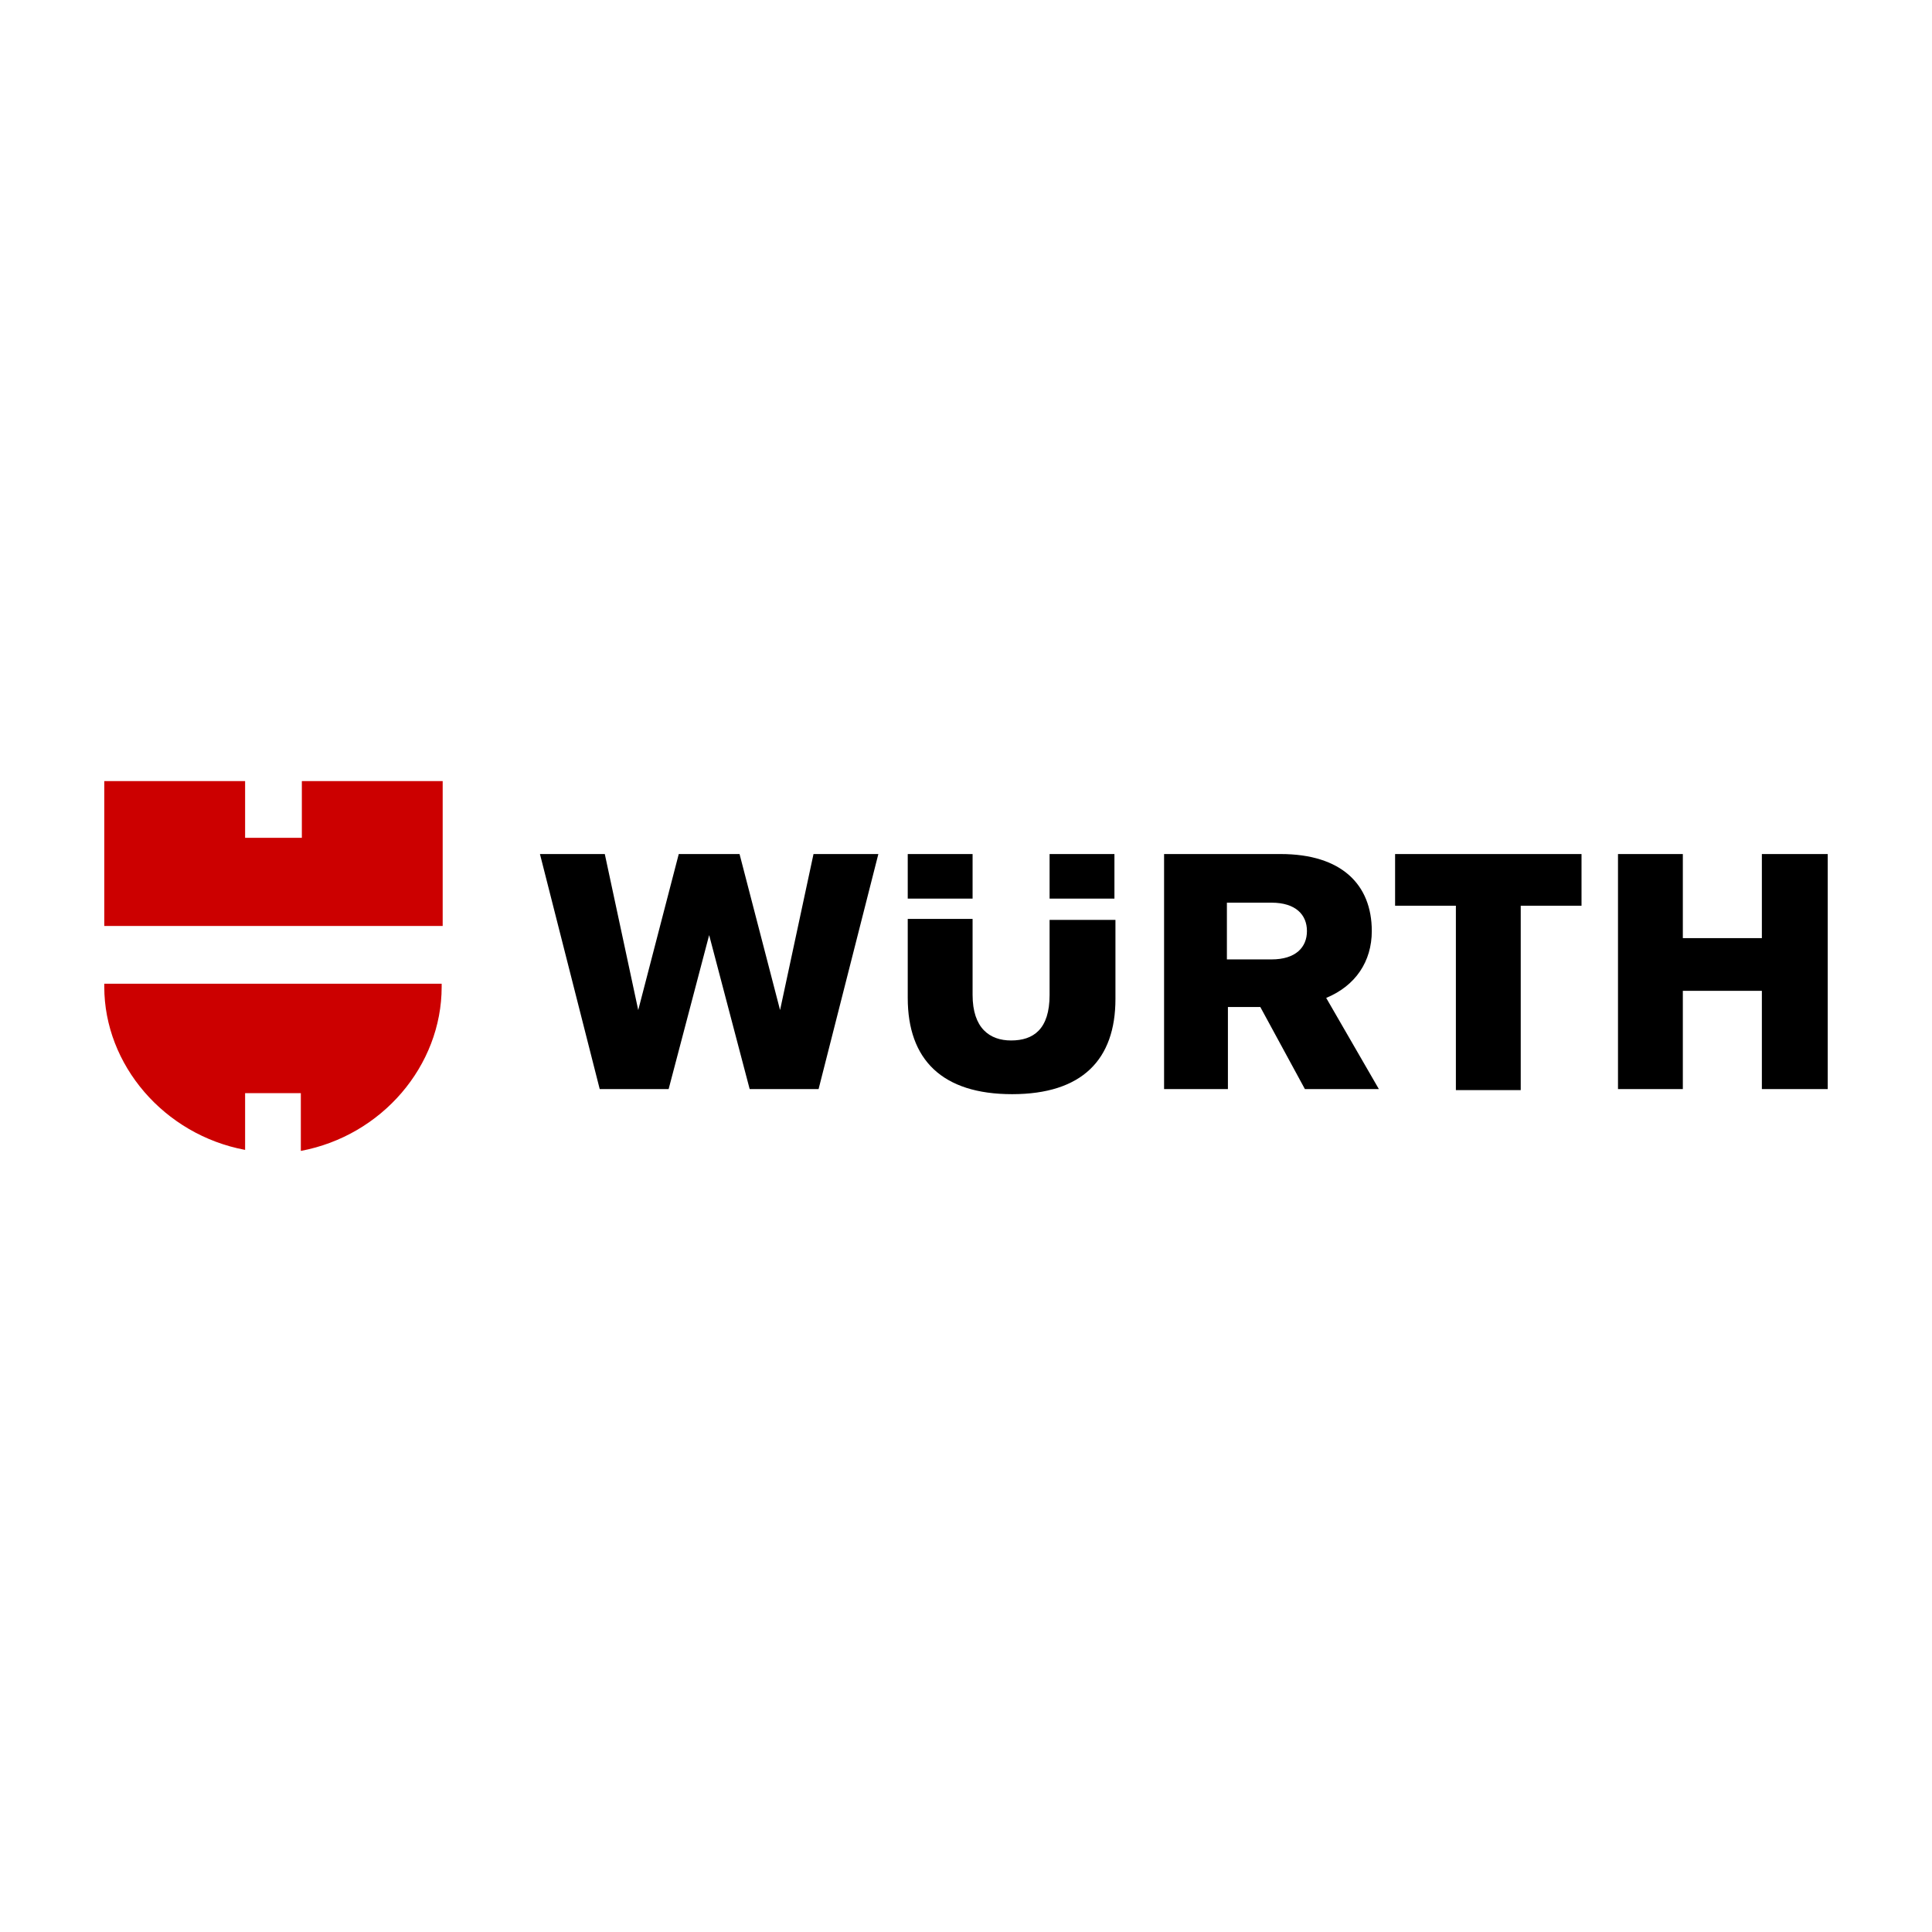
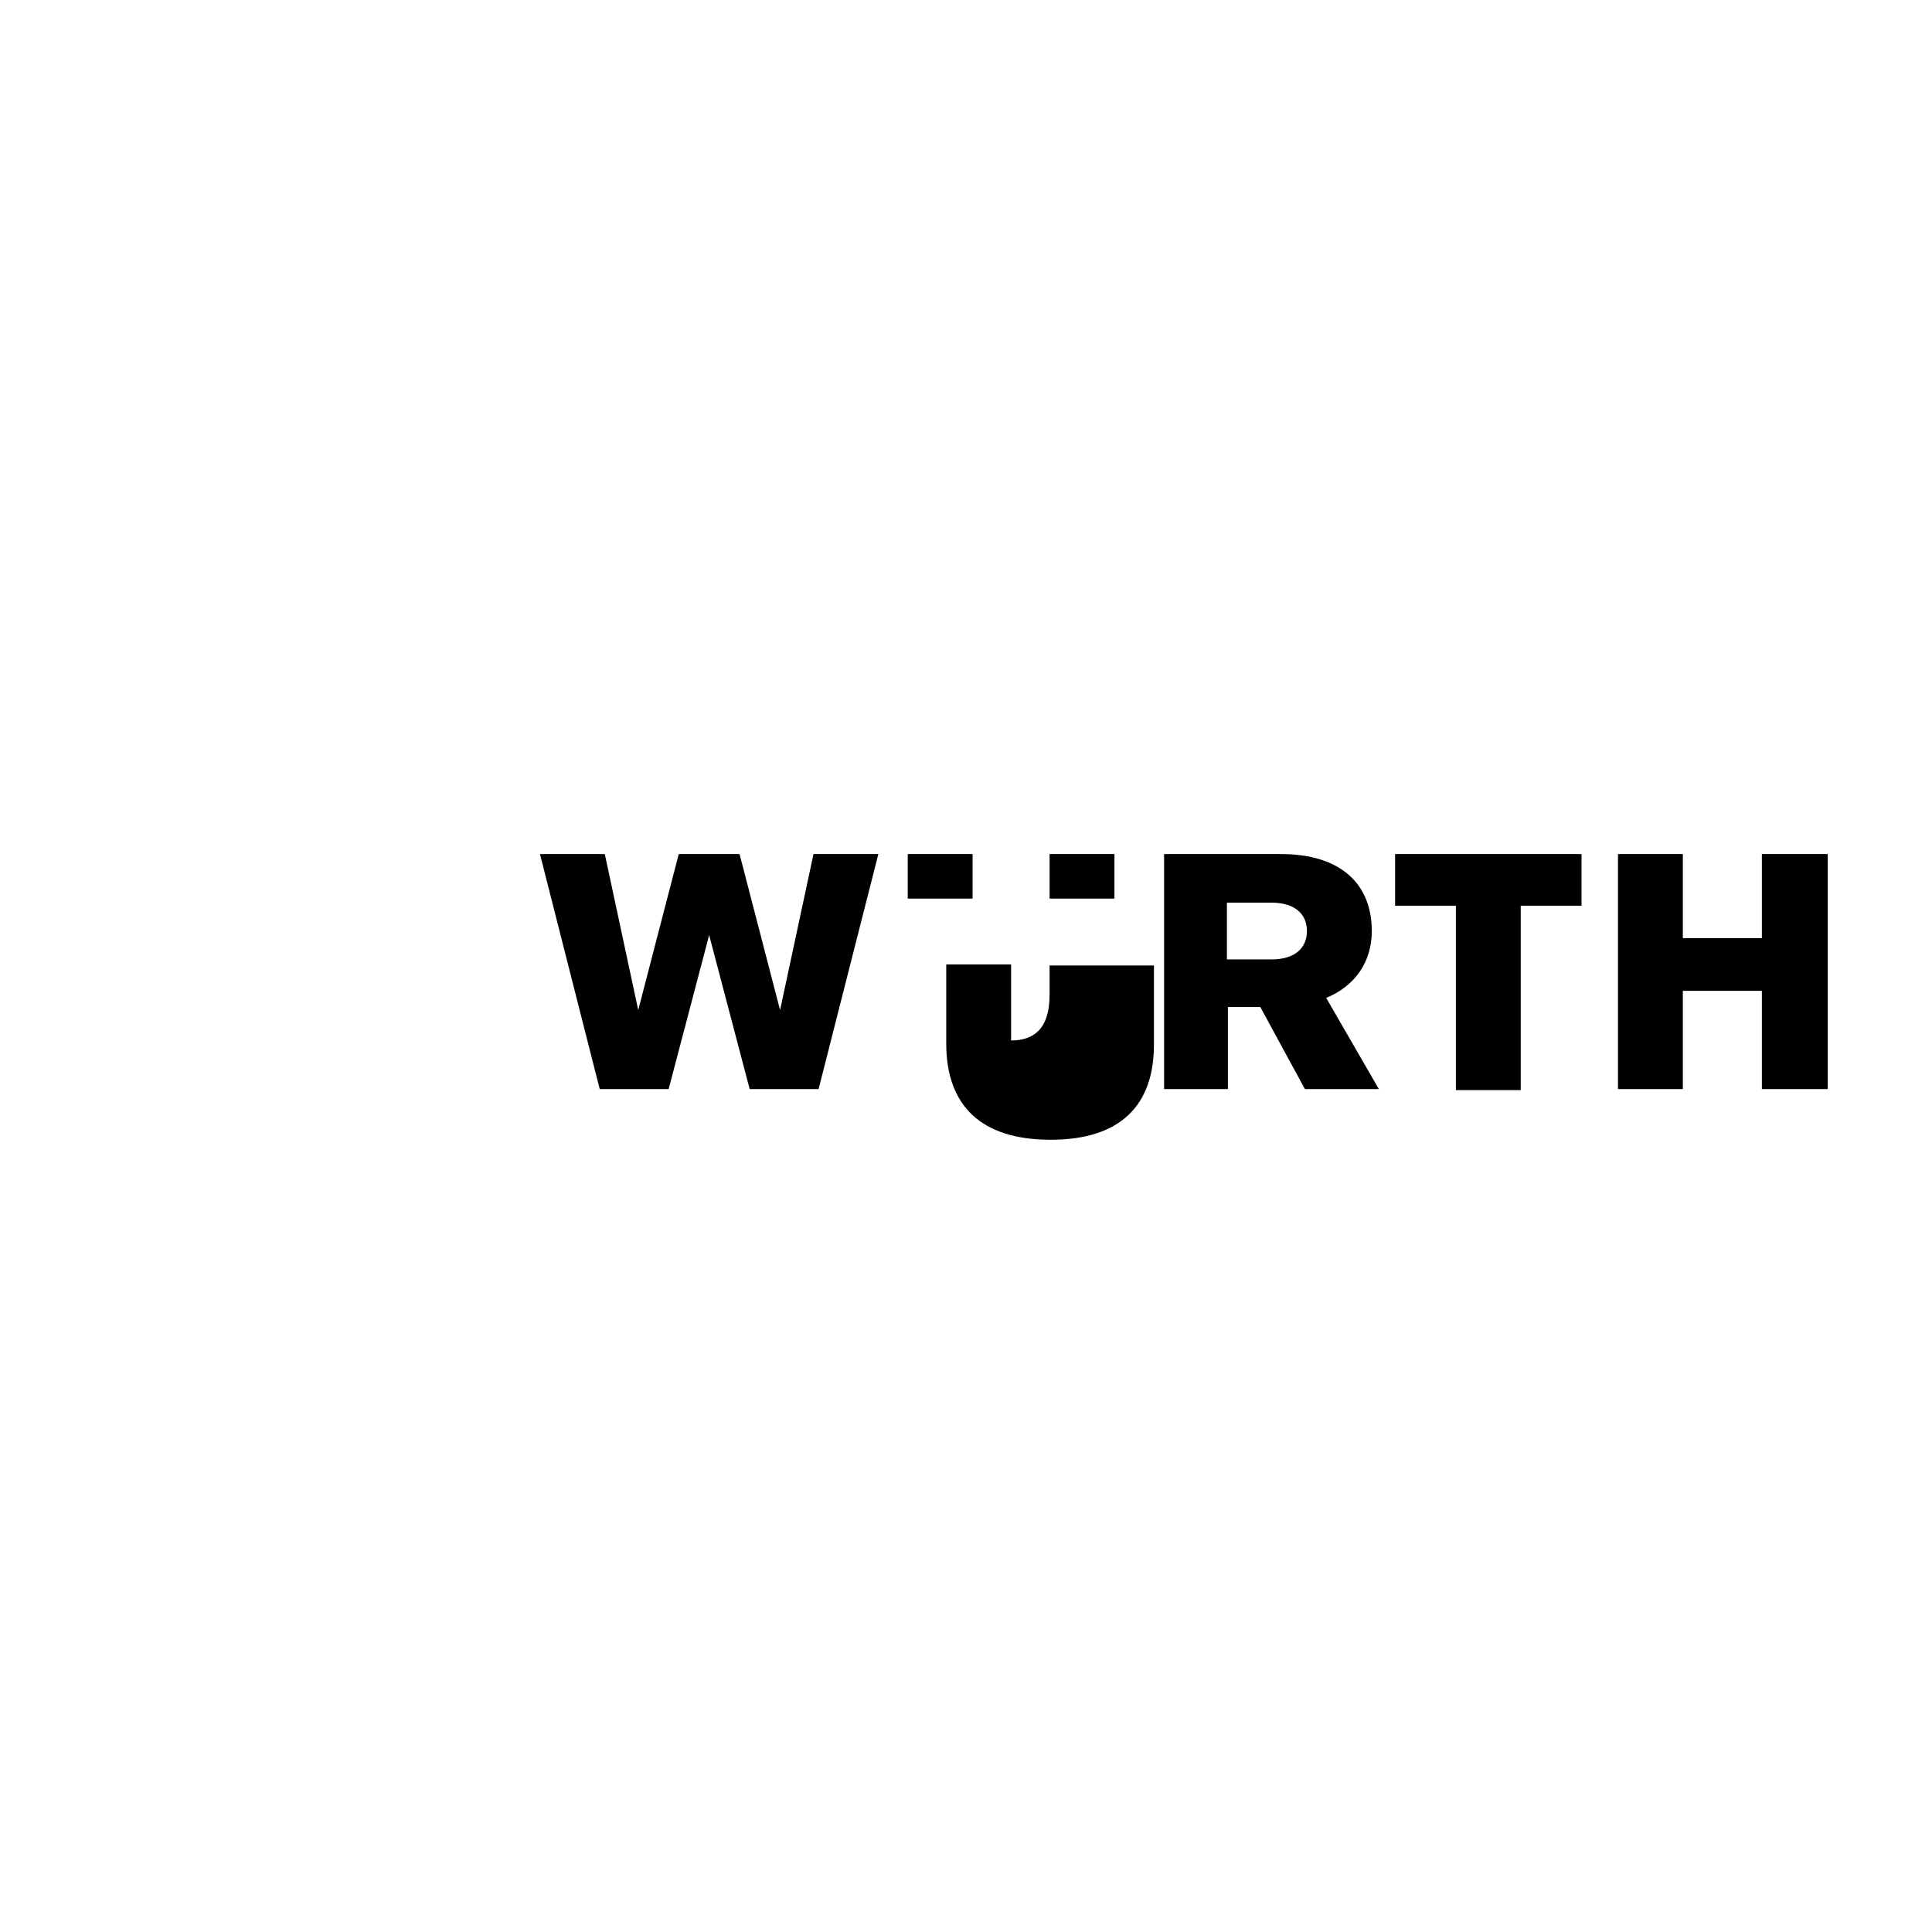
<svg xmlns="http://www.w3.org/2000/svg" version="1.1" id="Neu_1" x="0px" y="0px" viewBox="0 0 3000 3000" enable-background="new 0 0 3000 3000" xml:space="preserve">
  <g>
-     <path id="Wortmarke_pos" d="M2026.267,1691.156h114.851l-81.812-141.598c45.626-18.879,70.799-56.638,70.799-103.837   c0-72.372-47.199-119.57-141.598-119.57h-180.929v365.005h99.118v-127.438h50.346L2026.267,1691.156L2026.267,1691.156z    M2029.413,1445.721c0,25.173-17.307,44.053-55.065,44.053h-69.225v-88.105h69.225   C2012.106,1401.669,2029.413,1420.548,2029.413,1445.721L2029.413,1445.721L2029.413,1445.721z M1629.797,1428.415v116.425   c0,53.49-25.173,70.797-59.785,70.797c-33.039,0-59.785-18.879-59.785-70.797v-117.998h-100.69v122.717   c0,95.971,53.491,149.463,162.049,149.463c108.557,0,160.476-53.492,160.476-147.889v-122.718H1629.797L1629.797,1428.415z    M1510.227,1395.376v-69.225h-100.69v69.225H1510.227L1510.227,1395.376z M1629.797,1395.376h100.69v-69.225h-100.69V1395.376   L1629.797,1395.376z M991.04,1568.438l-51.919-242.287h-100.69l92.824,365.005h106.983l62.933-239.142l62.932,239.142h106.984   l92.823-365.005h-100.69l-51.919,242.287l-62.932-242.287h-94.397L991.04,1568.438L991.04,1568.438z M2735.821,1456.734h-122.718   v-130.583h-100.689v365.005h100.689v-152.611h122.718v152.611h102.264v-365.005h-102.264V1456.734L2735.821,1456.734z    M2260.687,1406.389v286.339h100.691v-286.339h94.396v-80.238h-289.485v80.238H2260.687L2260.687,1406.389z" />
-     <path fill="#CC0000" d="M685.821,1437.855H161.915v-224.98h218.688v88.104h88.104v-88.104h218.688v224.98H685.821z    M467.134,1699.021v88.104c125.863-23.6,218.688-132.156,218.688-254.873v-4.719H161.915v4.719   c0,121.145,92.824,229.701,218.688,253.301v-88.104h86.531V1699.021z" />
+     <path id="Wortmarke_pos" d="M2026.267,1691.156h114.851l-81.812-141.598c45.626-18.879,70.799-56.638,70.799-103.837   c0-72.372-47.199-119.57-141.598-119.57h-180.929v365.005h99.118v-127.438h50.346L2026.267,1691.156L2026.267,1691.156z    M2029.413,1445.721c0,25.173-17.307,44.053-55.065,44.053h-69.225v-88.105h69.225   C2012.106,1401.669,2029.413,1420.548,2029.413,1445.721L2029.413,1445.721L2029.413,1445.721z M1629.797,1428.415v116.425   c0,53.49-25.173,70.797-59.785,70.797v-117.998h-100.69v122.717   c0,95.971,53.491,149.463,162.049,149.463c108.557,0,160.476-53.492,160.476-147.889v-122.718H1629.797L1629.797,1428.415z    M1510.227,1395.376v-69.225h-100.69v69.225H1510.227L1510.227,1395.376z M1629.797,1395.376h100.69v-69.225h-100.69V1395.376   L1629.797,1395.376z M991.04,1568.438l-51.919-242.287h-100.69l92.824,365.005h106.983l62.933-239.142l62.932,239.142h106.984   l92.823-365.005h-100.69l-51.919,242.287l-62.932-242.287h-94.397L991.04,1568.438L991.04,1568.438z M2735.821,1456.734h-122.718   v-130.583h-100.689v365.005h100.689v-152.611h122.718v152.611h102.264v-365.005h-102.264V1456.734L2735.821,1456.734z    M2260.687,1406.389v286.339h100.691v-286.339h94.396v-80.238h-289.485v80.238H2260.687L2260.687,1406.389z" />
  </g>
</svg>